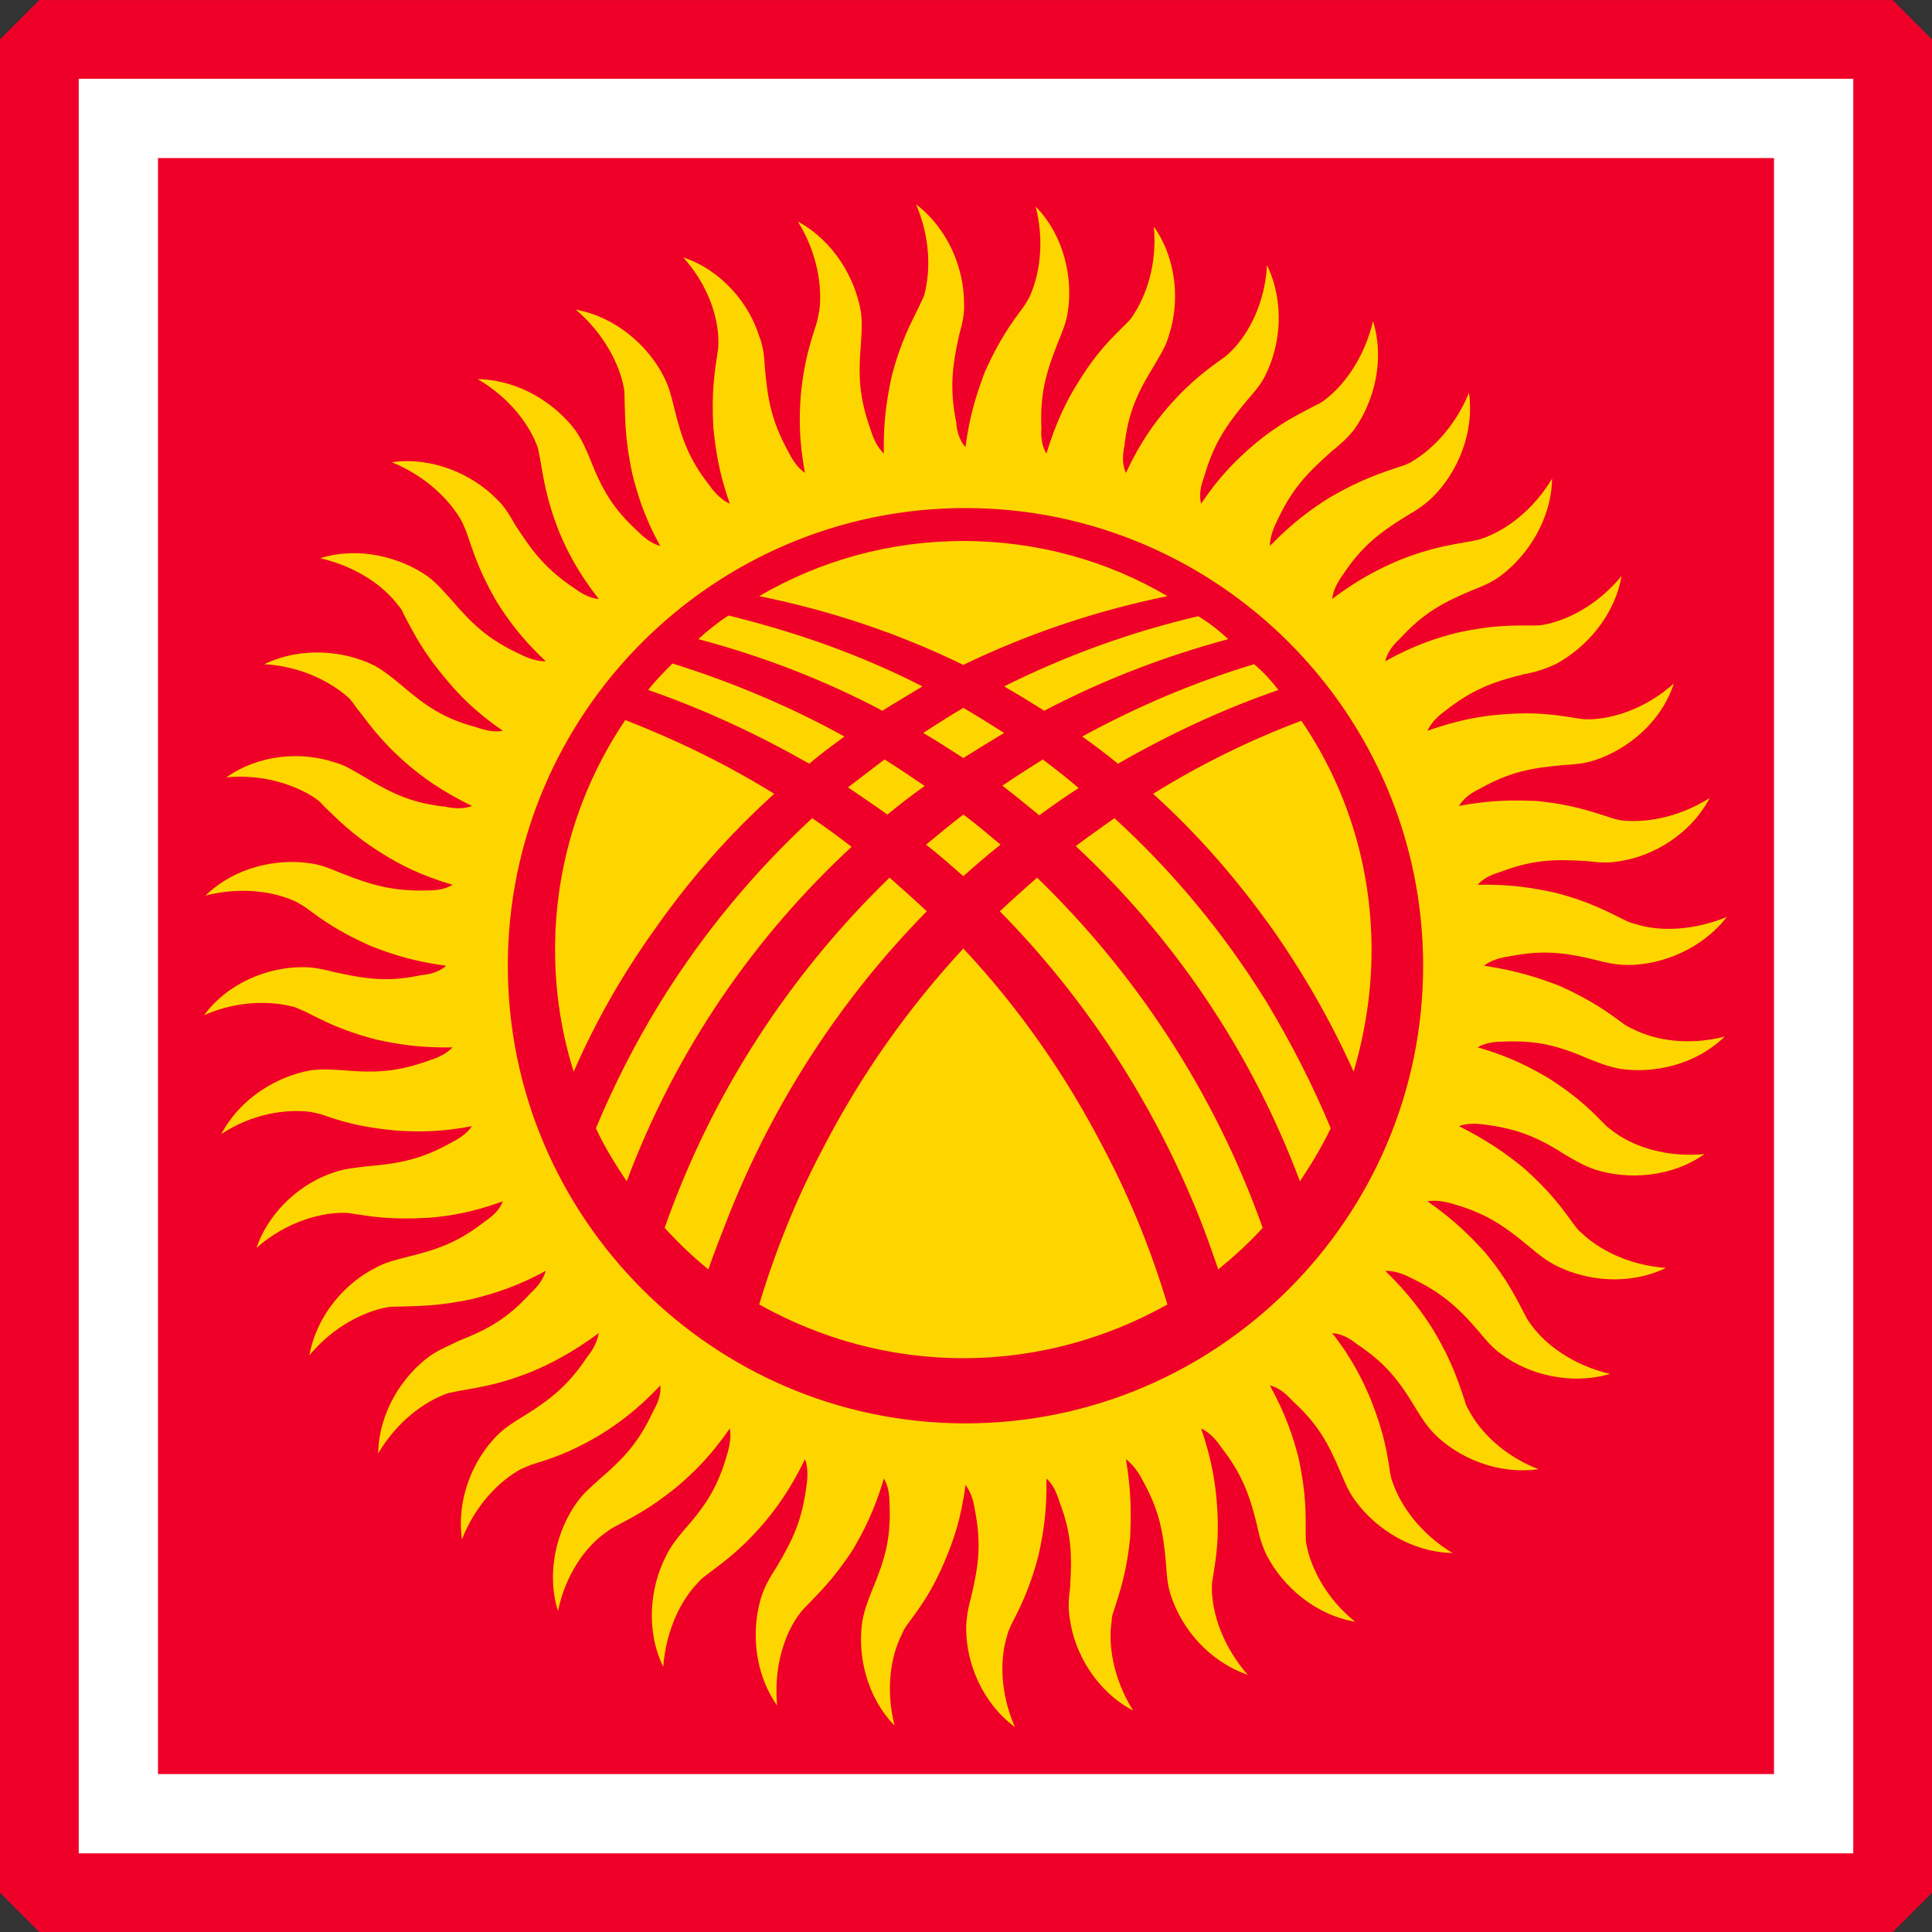
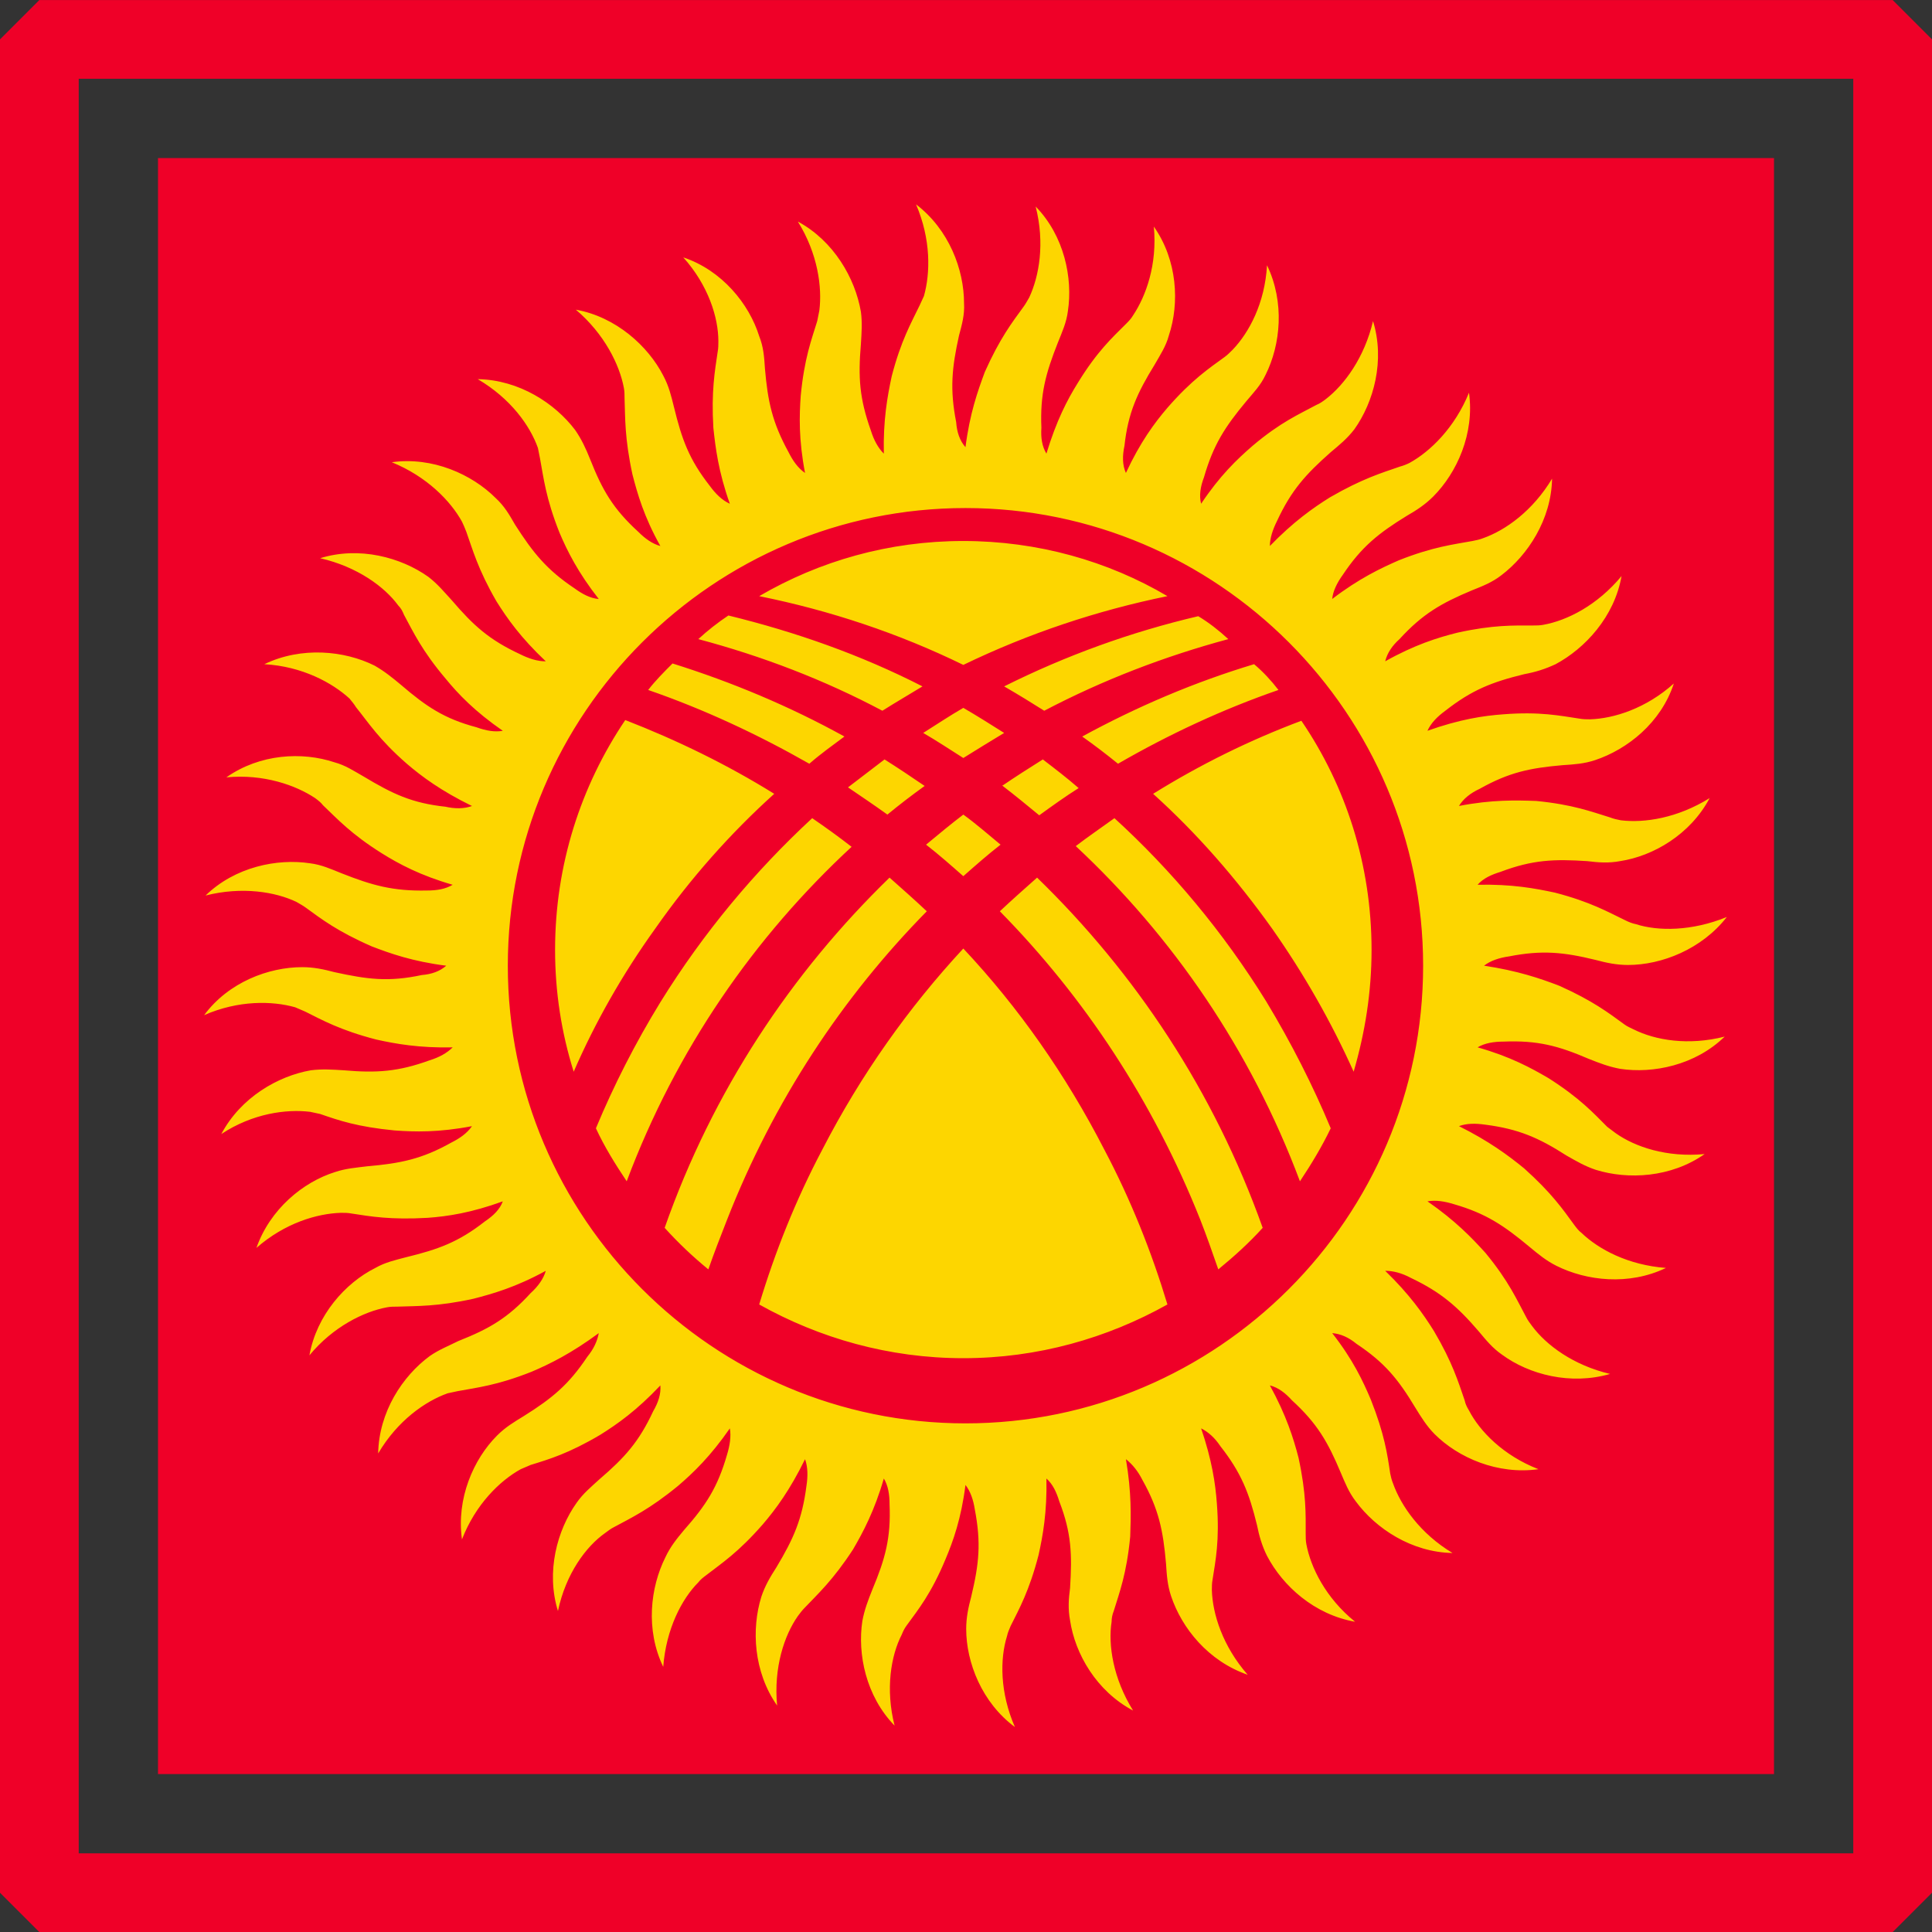
<svg xmlns="http://www.w3.org/2000/svg" xmlns:ns1="http://www.inkscape.org/namespaces/inkscape" xmlns:ns2="http://sodipodi.sourceforge.net/DTD/sodipodi-0.dtd" width="490.625" height="490.656" id="svg9729" version="1.1" ns1:version="1.2.2 (732a01da63, 2022-12-09)" ns2:docname="KGZ.svg" ns1:export-filename="PNG\KGZ.png" ns1:export-xdpi="36" ns1:export-ydpi="36">
  <rect width="100%" height="100%" fill="#333333" stroke="none" />
  <defs id="defs9731" />
  <ns2:namedview id="base" pagecolor="#ffffff" bordercolor="#666666" borderopacity="1.0" ns1:pageopacity="0.0" ns1:pageshadow="2" ns1:zoom="0.65119197" ns1:cx="6.9104046" ns1:cy="283.32659" ns1:document-units="px" ns1:current-layer="layer1" showgrid="false" fit-margin-top="0" fit-margin-left="0" fit-margin-right="0" fit-margin-bottom="0" ns1:window-width="1366" ns1:window-height="706" ns1:window-x="-8" ns1:window-y="-8" ns1:window-maximized="1" ns1:showpageshadow="2" ns1:pagecheckerboard="0" ns1:deskcolor="#d1d1d1" />
  <g ns1:label="Layer 1" ns1:groupmode="layer" id="layer1" transform="translate(63.469,-161.094)">
    <g id="g5017" transform="translate(-519.666,39.012)">
-       <path id="path6076-1-90-2-2" d="m 464.515,130.398 h 473.988 v 474.024 h -473.988 z" style="fill:#ffffff;fill-opacity:1;fill-rule:nonzero;stroke:none" ns1:connector-curvature="0" />
      <g transform="translate(-591.311,-3461.392)" id="g16542-0">
        <g id="g1733">
          <g transform="translate(-713.195,2014.415)" id="g27226-6-1-2">
            <g id="g8496-8-3">
              <rect transform="translate(-2134.753,3009.795)" style="color:#000000;display:inline;overflow:visible;visibility:visible;fill:#ef0028;fill-opacity:1;fill-rule:nonzero;stroke:none;stroke-width:20;marker:none;enable-background:accumulate" id="rect3918-1-2-0-9-4-5-4-4-9-9-3" width="410.379" height="410.379" x="3935.579" y="-1400.597" />
              <rect y="1579.068" x="1770.696" height="470.639" width="470.639" id="rect3757-0-0-9-5-3-3-8-5" style="color:#000000;display:inline;overflow:visible;visibility:visible;fill:none;stroke:#ef0028;stroke-width:20;stroke-linecap:round;stroke-linejoin:bevel;stroke-miterlimit:4;stroke-dasharray:none;stroke-dashoffset:0;stroke-opacity:1;marker:none;enable-background:accumulate" />
            </g>
          </g>
          <g style="fill:#fdd600;fill-opacity:1" transform="matrix(1.074,0,0,1.074,809.293,3506.603)" id="g16286-2">
            <path ns1:connector-curvature="0" id="path6-1" style="fill:#fdd600;fill-opacity:1" d="m 404.869,259.272 c -11.177,-6.943 -23.031,-12.701 -35.224,-17.443 -10.5,15.58 -16.596,34.208 -16.596,54.361 0,9.992 1.524,19.644 4.403,28.789 5.08,-11.685 11.516,-23.031 19.306,-33.87 8.298,-11.854 17.782,-22.523 28.112,-31.837 z m -29.805,-24.555 c 13.209,4.572 25.91,10.5 38.103,17.443 2.71,-2.371 5.588,-4.403 8.298,-6.435 -12.87,-7.113 -26.588,-12.87 -40.644,-17.273 -2.032,2.032 -4.064,4.064 -5.758,6.266 z m 11.854,-12.024 c 15.241,4.064 29.805,9.653 43.522,16.935 3.218,-2.032 6.435,-3.895 9.483,-5.758 -14.564,-7.451 -29.975,-12.87 -45.893,-16.765 -2.54,1.693 -4.911,3.556 -7.113,5.588 z m 14.395,-10.161 c 16.765,3.387 33.023,8.806 48.264,16.257 15.411,-7.451 31.668,-12.87 48.264,-16.257 -14.056,-8.298 -30.652,-13.04 -48.264,-13.04 -17.612,0 -34.039,4.742 -48.264,13.04 z m 103.81,4.742 c -15.919,3.726 -31.329,9.314 -45.893,16.596 3.218,1.863 6.266,3.726 9.483,5.758 13.887,-7.282 28.45,-12.87 43.522,-16.935 -2.202,-2.032 -4.572,-3.895 -7.113,-5.419 z m 13.209,11.346 c -14.056,4.234 -27.604,9.992 -40.644,17.104 2.879,2.032 5.758,4.234 8.467,6.435 12.024,-6.943 24.725,-12.87 37.934,-17.443 -1.693,-2.202 -3.556,-4.234 -5.758,-6.097 z m 11.177,13.378 c -12.193,4.572 -23.878,10.33 -35.055,17.274 10.33,9.314 19.644,19.983 28.112,31.837 7.621,10.838 14.056,22.185 19.306,33.87 2.71,-9.314 4.234,-18.798 4.234,-28.789 0,-20.152 -6.097,-38.781 -16.596,-54.191 z m -8.298,66.384 c -10.161,-16.427 -22.354,-30.991 -35.902,-43.353 -3.048,2.202 -6.266,4.403 -9.145,6.605 22.862,21.338 41.321,48.095 53.006,79.255 2.71,-4.064 5.25,-8.298 7.282,-12.532 -4.234,-10.161 -9.314,-20.152 -15.241,-29.975 z m -53.683,-44.03 c 3.048,-2.202 6.097,-4.403 9.314,-6.435 -2.71,-2.371 -5.588,-4.572 -8.467,-6.774 -3.218,2.032 -6.435,4.064 -9.653,6.266 h 0.169 c 2.879,2.202 5.758,4.572 8.637,6.943 z M 449.577,250.804 c 3.218,-2.032 6.605,-4.064 9.653,-5.927 -3.218,-2.032 -6.435,-4.064 -9.653,-5.927 -3.218,1.863 -6.266,3.895 -9.483,5.927 3.218,1.863 6.266,3.895 9.483,5.927 z m -9.145,6.605 c -3.218,-2.202 -6.266,-4.234 -9.483,-6.266 -2.879,2.202 -5.758,4.403 -8.637,6.605 3.218,2.202 6.266,4.234 9.314,6.435 2.879,-2.371 5.758,-4.572 8.806,-6.774 z m 9.145,6.774 c -2.879,2.202 -5.758,4.572 -8.806,7.113 3.048,2.371 5.927,4.911 8.806,7.451 2.879,-2.54 5.758,-5.08 8.806,-7.451 -2.879,-2.371 -5.758,-4.911 -8.806,-7.113 z m 0,31.668 c -12.87,13.887 -24.217,29.805 -33.362,47.587 -6.266,11.854 -11.177,24.217 -14.903,36.579 14.225,7.959 30.652,12.701 48.264,12.701 17.612,0 34.039,-4.742 48.264,-12.701 -3.726,-12.362 -8.637,-24.725 -14.903,-36.579 -9.145,-17.782 -20.322,-33.7 -33.362,-47.587 z m -55.885,64.183 c 11.008,-28.112 27.265,-52.667 47.248,-72.989 -2.879,-2.71 -5.758,-5.25 -8.806,-7.959 -23.201,22.523 -41.829,50.466 -53.175,82.811 3.218,3.556 6.605,6.774 10.33,9.822 1.355,-3.895 2.879,-7.79 4.403,-11.685 z m 64.522,-72.989 c 19.983,20.322 36.24,44.877 47.417,72.989 1.524,3.895 2.879,7.79 4.234,11.685 3.726,-3.048 7.282,-6.266 10.5,-9.822 -11.516,-32.345 -30.144,-60.288 -53.345,-82.811 -3.048,2.71 -5.927,5.25 -8.806,7.959 z m -88.23,63.844 c 11.685,-31.16 30.144,-57.748 53.175,-79.086 -3.048,-2.371 -6.097,-4.572 -9.314,-6.774 -13.548,12.532 -25.741,27.096 -35.902,43.522 -5.927,9.653 -11.008,19.644 -15.241,29.805 2.032,4.403 4.572,8.467 7.282,12.532 z m 80.102,-159.187 c 59.611,0 108.213,48.603 108.213,108.213 0,59.611 -48.603,108.213 -108.213,108.213 -59.611,0 -108.213,-48.603 -108.213,-108.213 0,-59.61 48.603,-108.213 108.213,-108.213 z m 47.756,-23.709 c -3.048,3.556 -6.435,8.129 -9.822,15.411 -0.847,-1.863 -0.847,-4.064 -0.339,-6.435 0.847,-7.79 3.048,-12.532 7.113,-19.136 1.355,-2.371 2.71,-4.403 3.387,-6.943 2.54,-7.621 2.032,-17.782 -3.556,-25.741 0.847,8.975 -1.863,16.427 -4.911,20.999 -0.508,0.847 -1.016,1.355 -1.693,2.032 -3.218,3.218 -6.774,6.435 -11.346,13.887 -2.54,4.064 -5.08,8.975 -7.451,16.765 -1.016,-1.693 -1.355,-3.726 -1.185,-6.097 -0.339,-7.959 1.016,-12.87 3.895,-20.152 1.016,-2.54 2.032,-4.742 2.371,-7.451 1.185,-7.79 -0.847,-17.782 -7.621,-24.725 2.202,8.637 0.847,16.427 -1.524,21.507 -0.508,0.847 -0.847,1.524 -1.355,2.202 -2.71,3.726 -5.588,7.451 -9.145,15.411 -1.693,4.572 -3.556,9.822 -4.572,17.782 -1.355,-1.524 -2.032,-3.556 -2.202,-5.927 -1.524,-7.79 -1.016,-12.87 0.677,-20.491 0.677,-2.54 1.355,-4.911 1.185,-7.621 0,-7.959 -3.556,-17.443 -11.346,-23.37 3.556,8.298 3.387,16.257 1.863,21.677 -0.339,0.677 -0.677,1.524 -1.016,2.202 -2.032,4.234 -4.403,8.298 -6.605,16.765 -1.016,4.742 -2.032,10.33 -1.863,18.29 -1.355,-1.355 -2.371,-3.218 -3.048,-5.419 -2.71,-7.621 -3.048,-12.532 -2.371,-20.491 0.169,-2.71 0.339,-5.08 0,-7.621 -1.355,-7.959 -6.435,-16.765 -14.903,-21.338 4.742,7.621 5.758,15.58 5.08,20.999 -0.169,0.847 -0.339,1.693 -0.508,2.54 -1.355,4.403 -3.048,8.806 -3.895,17.612 -0.339,4.742 -0.508,10.33 1.016,18.29 -1.693,-1.185 -2.879,-2.879 -3.895,-4.911 -3.895,-7.113 -4.911,-12.024 -5.588,-19.814 -0.169,-2.71 -0.339,-5.08 -1.355,-7.621 -2.371,-7.621 -8.806,-15.58 -17.951,-18.628 5.927,6.605 8.298,14.225 8.298,19.814 0,0.847 0,1.693 -0.169,2.54 -0.677,4.572 -1.524,9.314 -1.016,17.951 0.508,4.742 1.185,10.33 3.895,17.951 -1.863,-0.847 -3.387,-2.371 -4.742,-4.234 -4.911,-6.266 -6.605,-11.008 -8.467,-18.628 -0.677,-2.71 -1.185,-4.911 -2.54,-7.451 -3.556,-6.943 -11.177,-13.887 -20.66,-15.58 6.774,5.758 10.33,13.04 11.346,18.459 0.169,0.847 0.169,1.693 0.169,2.54 0.169,4.572 0,9.314 1.863,17.951 1.185,4.572 2.71,9.992 6.605,16.935 -1.863,-0.508 -3.556,-1.693 -5.25,-3.387 -5.927,-5.419 -8.467,-9.822 -11.346,-17.104 -1.016,-2.54 -2.032,-4.742 -3.556,-6.943 -4.742,-6.266 -13.209,-11.854 -23.031,-12.024 7.79,4.572 12.362,11.008 14.225,16.257 0.169,0.847 0.339,1.693 0.508,2.54 0.847,4.572 1.355,9.314 4.572,17.443 1.863,4.403 4.403,9.483 9.314,15.749 -2.032,-0.169 -3.895,-1.185 -5.758,-2.54 -6.605,-4.403 -9.822,-8.467 -14.056,-15.072 -1.355,-2.371 -2.54,-4.403 -4.572,-6.266 -5.588,-5.588 -14.903,-9.822 -24.555,-8.467 8.298,3.387 13.887,9.145 16.596,14.056 0.339,0.677 0.677,1.524 1.016,2.371 1.524,4.234 2.71,8.806 7.113,16.427 2.54,4.064 5.758,8.637 11.685,14.225 -2.032,0 -4.064,-0.677 -6.097,-1.693 -7.282,-3.387 -11.008,-6.774 -16.088,-12.701 -1.863,-2.032 -3.387,-3.895 -5.588,-5.588 -6.435,-4.572 -16.257,-7.282 -25.572,-4.403 8.806,2.032 15.241,6.774 18.459,11.177 0.677,0.677 1.016,1.355 1.355,2.202 2.202,4.064 4.234,8.467 9.822,15.072 3.048,3.726 6.943,7.79 13.548,12.362 -1.863,0.339 -3.895,0 -6.266,-0.847 -7.621,-2.032 -11.854,-4.911 -17.782,-9.992 -2.032,-1.693 -3.895,-3.218 -6.266,-4.572 -7.113,-3.556 -17.273,-4.572 -26.08,-0.339 8.975,0.508 16.088,4.403 20.152,8.129 0.508,0.677 1.016,1.185 1.524,2.032 2.879,3.556 5.419,7.621 12.024,13.378 3.556,3.048 8.129,6.435 15.411,9.992 -1.863,0.677 -4.064,0.677 -6.266,0.169 -7.959,-0.847 -12.532,-3.048 -19.306,-7.113 -2.371,-1.355 -4.403,-2.71 -6.943,-3.387 -7.621,-2.54 -17.612,-2.032 -25.572,3.556 8.806,-0.847 16.427,1.863 20.999,4.911 0.677,0.508 1.355,1.016 1.863,1.693 3.387,3.218 6.605,6.774 13.887,11.346 4.064,2.54 9.145,5.25 16.765,7.451 -1.693,1.016 -3.726,1.355 -6.097,1.355 -7.959,0.169 -12.87,-1.185 -20.152,-4.064 -2.54,-1.016 -4.742,-2.032 -7.451,-2.371 -7.79,-1.185 -17.782,0.847 -24.725,7.621 8.637,-2.202 16.596,-0.847 21.507,1.524 0.847,0.508 1.524,0.847 2.202,1.355 3.726,2.71 7.451,5.588 15.58,9.145 4.403,1.693 9.653,3.556 17.612,4.572 -1.524,1.355 -3.556,2.032 -5.758,2.202 -7.959,1.693 -12.87,1.016 -20.66,-0.677 -2.54,-0.677 -4.911,-1.185 -7.621,-1.185 -7.959,0 -17.443,3.556 -23.201,11.346 8.129,-3.556 16.088,-3.387 21.507,-1.863 0.847,0.339 1.524,0.677 2.371,1.016 4.064,2.032 8.298,4.403 16.765,6.605 4.572,1.016 10.161,2.032 18.12,1.863 -1.355,1.355 -3.218,2.371 -5.419,3.048 -7.451,2.71 -12.532,3.048 -20.322,2.371 -2.71,-0.169 -5.08,-0.339 -7.79,0 -7.79,1.355 -16.596,6.435 -21.169,15.072 7.451,-4.911 15.411,-5.927 20.999,-5.25 0.847,0.169 1.524,0.339 2.371,0.508 4.403,1.524 8.806,3.048 17.612,3.895 4.742,0.339 10.33,0.508 18.29,-1.016 -1.185,1.693 -2.879,2.879 -4.911,3.895 -6.943,3.895 -12.024,4.911 -19.814,5.588 -2.71,0.339 -5.08,0.508 -7.621,1.355 -7.621,2.371 -15.411,8.806 -18.628,17.951 6.774,-5.927 14.395,-8.129 19.983,-8.298 0.847,0 1.693,0 2.54,0.169 4.403,0.677 9.145,1.524 17.951,1.016 4.742,-0.339 10.33,-1.185 17.782,-3.895 -0.677,1.863 -2.202,3.387 -4.234,4.742 -6.266,4.911 -11.008,6.605 -18.628,8.467 -2.54,0.677 -4.911,1.185 -7.282,2.54 -7.113,3.556 -13.887,11.177 -15.58,20.66 5.588,-6.774 12.87,-10.33 18.29,-11.346 0.847,-0.169 1.693,-0.169 2.54,-0.169 4.572,-0.169 9.483,0 17.951,-1.863 4.572,-1.185 9.992,-2.71 17.104,-6.605 -0.508,1.863 -1.863,3.726 -3.556,5.25 -5.419,5.927 -9.822,8.467 -17.104,11.346 -2.371,1.185 -4.572,2.032 -6.774,3.556 -6.435,4.742 -12.024,13.209 -12.193,23.031 4.572,-7.79 11.177,-12.362 16.427,-14.225 0.847,-0.169 1.524,-0.339 2.371,-0.508 4.572,-0.847 9.314,-1.355 17.443,-4.572 4.403,-1.863 9.483,-4.403 15.919,-9.145 -0.339,1.863 -1.185,3.726 -2.71,5.588 -4.403,6.605 -8.298,9.822 -15.072,14.056 -2.202,1.355 -4.234,2.54 -6.266,4.572 -5.588,5.588 -9.653,14.903 -8.298,24.555 3.218,-8.298 8.975,-13.887 13.887,-16.596 0.847,-0.339 1.524,-0.677 2.371,-1.016 4.403,-1.355 8.975,-2.71 16.427,-7.113 4.064,-2.54 8.637,-5.758 14.225,-11.685 0.169,2.032 -0.508,4.064 -1.693,6.097 -3.387,7.282 -6.774,11.008 -12.701,16.088 -2.032,1.863 -3.895,3.387 -5.419,5.588 -4.572,6.435 -7.282,16.257 -4.403,25.572 1.863,-8.806 6.605,-15.241 11.177,-18.459 0.677,-0.508 1.355,-1.016 2.032,-1.355 4.064,-2.202 8.467,-4.234 15.241,-9.822 3.556,-3.048 7.621,-6.943 12.193,-13.548 0.339,1.863 0,4.064 -0.677,6.266 -2.202,7.621 -4.911,11.854 -10.161,17.782 -1.693,2.032 -3.218,3.895 -4.403,6.435 -3.556,7.113 -4.742,17.104 -0.508,25.91 0.677,-8.975 4.403,-16.088 8.298,-19.983 0.508,-0.677 1.185,-1.185 1.863,-1.693 3.726,-2.879 7.621,-5.419 13.379,-12.024 3.048,-3.556 6.435,-8.129 9.992,-15.411 0.677,1.863 0.677,4.064 0.339,6.266 -1.016,7.959 -3.048,12.532 -7.113,19.306 -1.524,2.371 -2.71,4.403 -3.556,6.943 -2.371,7.621 -1.863,17.782 3.726,25.741 -0.847,-8.975 1.693,-16.596 4.911,-21.169 0.508,-0.677 1.016,-1.355 1.524,-1.863 3.218,-3.387 6.774,-6.605 11.516,-13.887 2.371,-4.064 5.08,-9.145 7.282,-16.765 1.016,1.693 1.355,3.726 1.355,6.097 0.339,7.959 -1.016,12.87 -4.064,20.152 -1.016,2.54 -1.863,4.742 -2.371,7.451 -1.185,7.79 0.847,17.782 7.621,24.725 -2.202,-8.637 -0.847,-16.596 1.693,-21.507 0.339,-0.847 0.677,-1.524 1.185,-2.202 2.71,-3.726 5.758,-7.451 9.145,-15.58 1.863,-4.403 3.726,-9.653 4.742,-17.612 1.185,1.524 1.863,3.556 2.202,5.758 1.524,7.959 1.016,12.87 -0.847,20.66 -0.677,2.54 -1.185,4.911 -1.185,7.621 0,7.959 3.726,17.443 11.516,23.201 -3.556,-8.129 -3.556,-16.088 -1.863,-21.507 0.169,-0.847 0.508,-1.524 0.847,-2.371 2.032,-4.064 4.403,-8.298 6.605,-16.765 1.016,-4.572 2.032,-10.161 1.863,-18.12 1.524,1.355 2.371,3.218 3.048,5.419 2.879,7.451 3.048,12.532 2.54,20.491 -0.339,2.54 -0.508,4.911 0,7.621 1.185,7.959 6.266,16.765 14.903,21.338 -4.742,-7.621 -5.927,-15.58 -5.08,-20.999 0,-0.847 0.169,-1.693 0.508,-2.54 1.355,-4.403 3.048,-8.806 3.895,-17.612 0.169,-4.742 0.339,-10.33 -1.016,-18.29 1.524,1.185 2.879,2.879 3.895,4.911 3.895,6.943 4.911,12.024 5.588,19.814 0.169,2.71 0.339,5.08 1.185,7.621 2.54,7.621 8.806,15.411 18.12,18.628 -5.927,-6.774 -8.298,-14.395 -8.467,-19.983 0,-0.847 0,-1.693 0.169,-2.54 0.677,-4.403 1.693,-9.145 1.016,-17.951 -0.339,-4.742 -1.185,-10.33 -3.726,-17.782 1.693,0.847 3.218,2.202 4.572,4.234 4.911,6.266 6.774,11.008 8.637,18.628 0.508,2.54 1.185,4.911 2.371,7.282 3.726,7.113 11.177,13.887 20.83,15.58 -6.943,-5.588 -10.5,-12.87 -11.516,-18.29 -0.169,-0.847 -0.169,-1.693 -0.169,-2.54 0,-4.572 0.169,-9.314 -1.693,-17.951 -1.185,-4.572 -2.879,-9.992 -6.774,-17.104 2.032,0.508 3.726,1.863 5.25,3.556 5.927,5.419 8.467,9.822 11.516,17.104 1.016,2.371 1.863,4.572 3.556,6.774 4.742,6.435 13.209,12.024 22.862,12.193 -7.621,-4.572 -12.193,-11.177 -14.056,-16.427 -0.339,-0.847 -0.508,-1.524 -0.677,-2.371 -0.677,-4.572 -1.355,-9.314 -4.572,-17.443 -1.863,-4.403 -4.234,-9.483 -9.145,-15.749 2.032,0.169 3.895,1.016 5.758,2.54 6.605,4.403 9.822,8.298 13.887,15.072 1.355,2.202 2.71,4.403 4.572,6.266 5.588,5.588 14.903,9.653 24.555,8.298 -8.298,-3.218 -13.887,-8.975 -16.427,-13.887 -0.508,-0.847 -0.847,-1.524 -1.016,-2.371 -1.524,-4.403 -2.879,-8.975 -7.282,-16.427 -2.54,-4.064 -5.758,-8.637 -11.516,-14.225 1.863,0 3.895,0.508 6.097,1.693 7.113,3.387 11.008,6.774 16.088,12.701 1.693,2.032 3.218,3.895 5.419,5.419 6.435,4.742 16.257,7.282 25.572,4.572 -8.637,-2.032 -15.072,-6.774 -18.459,-11.346 -0.508,-0.677 -1.016,-1.355 -1.355,-2.032 -2.202,-4.064 -4.064,-8.467 -9.653,-15.241 -3.218,-3.556 -7.113,-7.621 -13.717,-12.193 2.032,-0.339 4.064,0 6.266,0.677 7.621,2.202 11.854,5.08 17.951,10.161 2.032,1.693 3.895,3.218 6.266,4.403 7.113,3.556 17.104,4.742 25.91,0.508 -8.975,-0.677 -15.919,-4.403 -19.983,-8.298 -0.677,-0.508 -1.185,-1.185 -1.693,-1.863 -2.71,-3.726 -5.419,-7.621 -11.854,-13.378 -3.726,-3.048 -8.298,-6.435 -15.411,-9.992 1.863,-0.677 3.895,-0.677 6.266,-0.339 7.79,1.016 12.532,3.048 19.136,7.282 2.371,1.355 4.403,2.54 6.943,3.387 7.621,2.371 17.782,1.863 25.741,-3.726 -8.975,0.847 -16.427,-1.693 -20.999,-4.911 -0.677,-0.508 -1.355,-1.016 -2.032,-1.524 -3.218,-3.218 -6.435,-6.774 -13.887,-11.516 -4.064,-2.371 -8.975,-5.08 -16.765,-7.282 1.693,-1.016 3.895,-1.355 6.097,-1.355 8.129,-0.339 13.04,1.016 20.152,4.064 2.54,1.016 4.742,1.863 7.451,2.371 7.79,1.185 17.782,-0.847 24.725,-7.621 -8.637,2.202 -16.427,0.847 -21.507,-1.693 -0.677,-0.339 -1.524,-0.677 -2.202,-1.185 -3.726,-2.71 -7.451,-5.588 -15.411,-9.145 -4.403,-1.693 -9.822,-3.556 -17.782,-4.742 1.524,-1.185 3.556,-1.863 5.927,-2.202 7.79,-1.524 12.87,-1.016 20.491,0.847 2.54,0.677 4.911,1.185 7.621,1.185 7.959,0 17.443,-3.726 23.37,-11.346 -8.298,3.387 -16.257,3.387 -21.507,1.693 -0.847,-0.169 -1.693,-0.508 -2.371,-0.847 -4.234,-2.032 -8.298,-4.403 -16.765,-6.605 -4.742,-1.016 -10.161,-2.032 -18.29,-1.863 1.355,-1.524 3.218,-2.371 5.419,-3.048 7.621,-2.879 12.701,-3.048 20.491,-2.54 2.71,0.339 5.08,0.508 7.79,0 7.79,-1.185 16.596,-6.266 21.169,-14.903 -7.621,4.742 -15.411,5.927 -20.999,5.25 -0.847,-0.169 -1.693,-0.339 -2.54,-0.677 -4.403,-1.355 -8.806,-3.048 -17.443,-3.895 -4.742,-0.169 -10.5,-0.339 -18.29,1.185 1.016,-1.693 2.71,-3.048 4.911,-4.064 6.943,-3.895 11.854,-4.911 19.644,-5.588 2.71,-0.169 5.08,-0.339 7.621,-1.185 7.621,-2.54 15.58,-8.806 18.628,-18.12 -6.605,5.927 -14.225,8.298 -19.814,8.467 -0.847,0 -1.693,0 -2.54,-0.169 -4.572,-0.677 -9.314,-1.693 -17.951,-1.016 -4.742,0.339 -10.33,1.185 -17.951,3.895 0.847,-1.863 2.371,-3.387 4.234,-4.742 6.266,-4.911 11.008,-6.774 18.628,-8.637 2.71,-0.508 4.911,-1.185 7.451,-2.371 6.943,-3.726 13.887,-11.177 15.58,-20.83 -5.758,6.943 -12.87,10.5 -18.459,11.516 -0.847,0.169 -1.693,0.169 -2.54,0.169 -4.572,0 -9.314,-0.169 -17.782,1.693 -4.742,1.185 -10.161,2.879 -17.104,6.774 0.508,-2.032 1.693,-3.726 3.387,-5.25 5.419,-5.927 9.822,-8.467 17.104,-11.516 2.54,-1.016 4.742,-1.863 6.943,-3.556 6.266,-4.742 11.854,-13.209 12.024,-22.862 -4.572,7.621 -11.008,12.193 -16.257,14.056 -0.847,0.339 -1.693,0.508 -2.54,0.677 -4.572,0.847 -9.314,1.355 -17.443,4.572 -4.234,1.863 -9.314,4.234 -15.749,9.145 0.169,-1.863 1.185,-3.895 2.54,-5.758 4.403,-6.605 8.467,-9.822 15.072,-13.887 2.371,-1.355 4.403,-2.71 6.266,-4.572 5.588,-5.588 9.822,-14.903 8.467,-24.555 -3.387,8.298 -9.145,13.887 -14.056,16.596 -0.677,0.339 -1.524,0.677 -2.202,0.847 -4.403,1.524 -8.975,2.879 -16.596,7.282 -4.064,2.54 -8.637,5.758 -14.225,11.516 0,-1.863 0.677,-3.895 1.693,-5.927 3.387,-7.282 6.774,-11.008 12.701,-16.257 2.032,-1.693 3.895,-3.218 5.588,-5.419 4.572,-6.435 7.282,-16.257 4.403,-25.572 -2.032,8.637 -6.774,15.072 -11.177,18.459 -0.677,0.508 -1.355,1.016 -2.202,1.355 -4.064,2.202 -8.467,4.064 -15.072,9.653 -3.726,3.218 -7.79,7.113 -12.193,13.717 -0.508,-1.863 -0.169,-4.064 0.677,-6.266 2.202,-7.621 4.911,-11.854 9.992,-17.951 1.693,-2.032 3.387,-3.726 4.572,-6.266 3.556,-7.113 4.572,-17.104 0.339,-25.91 -0.508,8.975 -4.234,15.919 -8.129,19.983 -0.677,0.677 -1.185,1.185 -1.863,1.693 -3.726,2.71 -7.79,5.419 -13.548,12.024 z" />
          </g>
        </g>
      </g>
    </g>
  </g>
</svg>